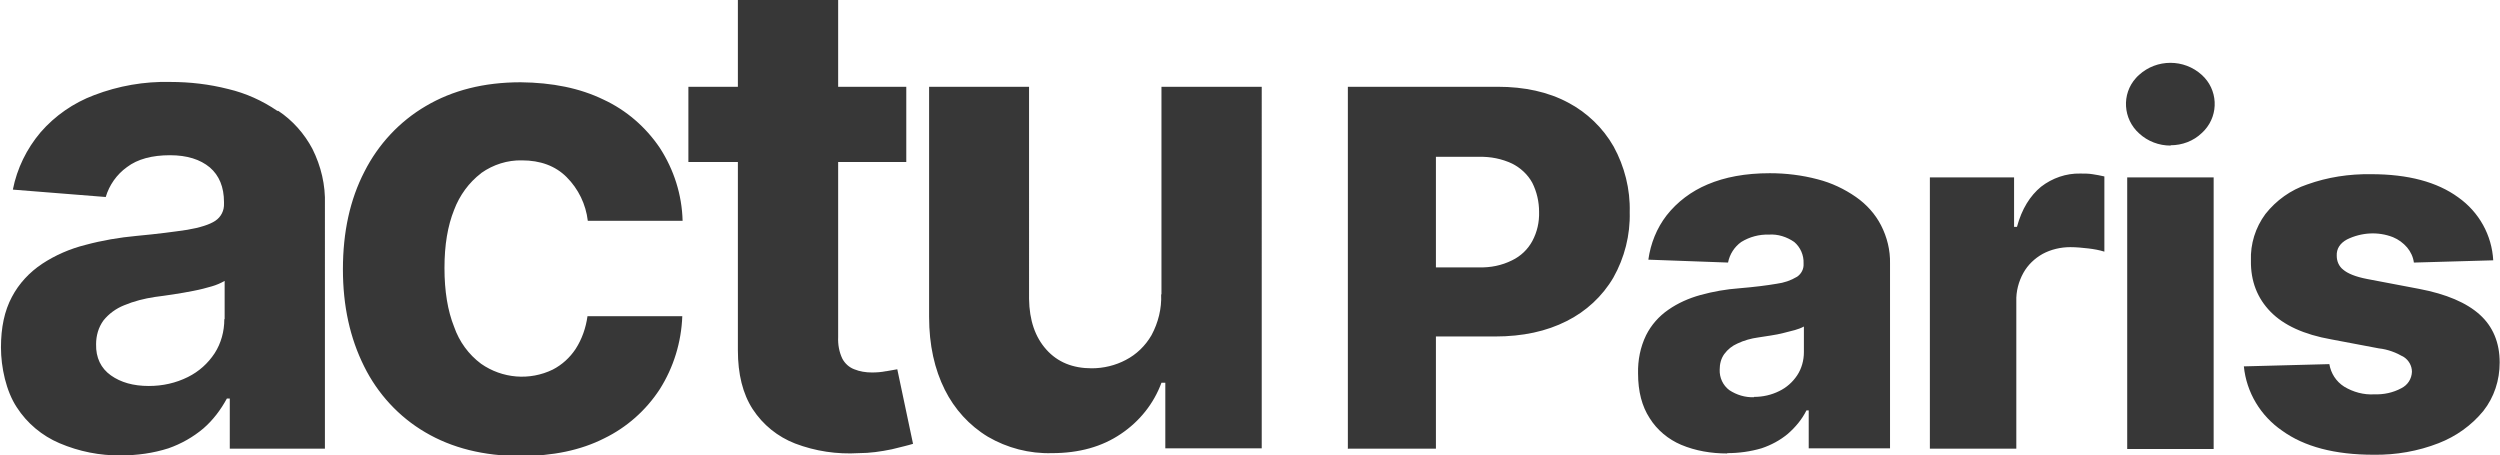
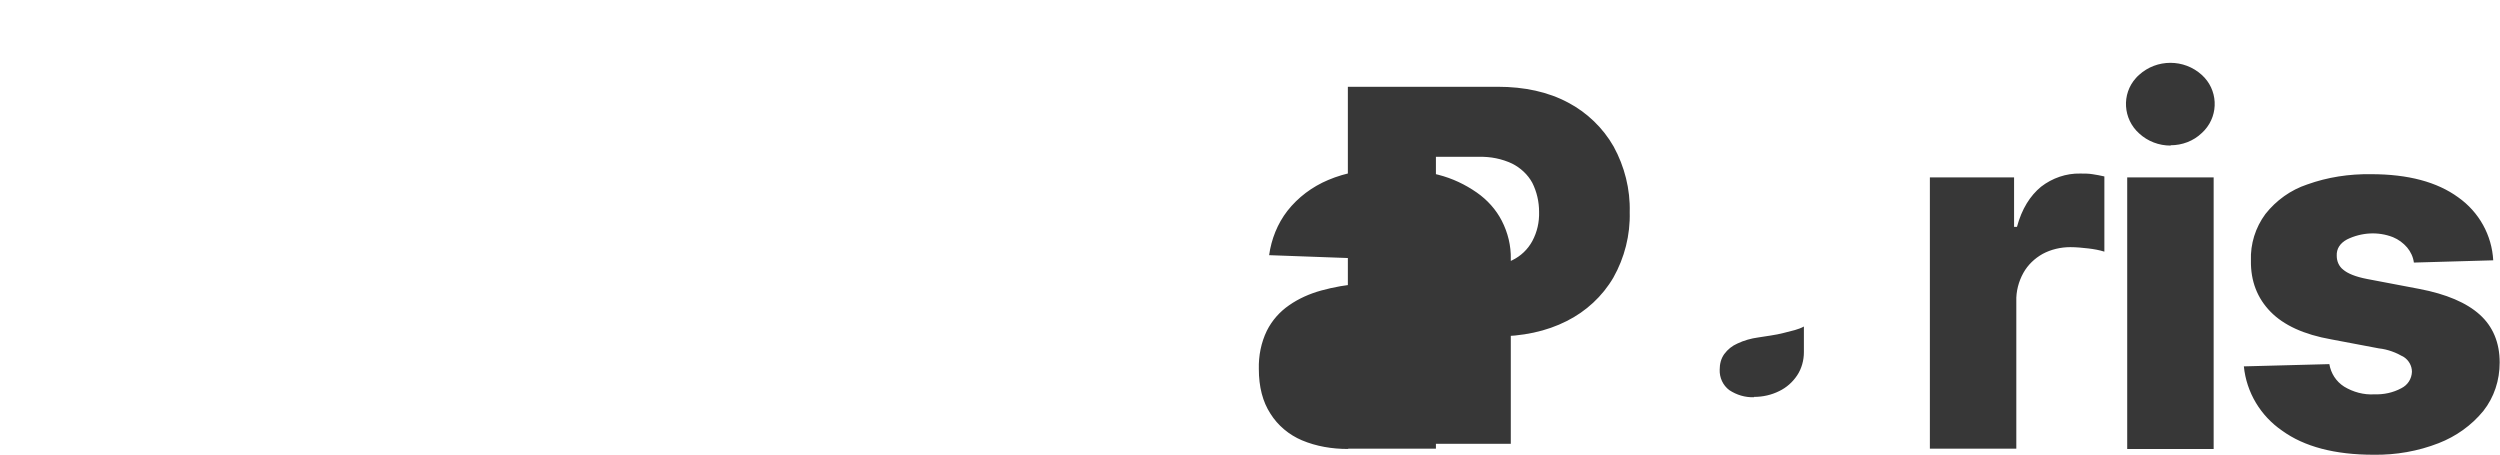
<svg xmlns="http://www.w3.org/2000/svg" id="Calque_1" viewBox="0 0 777.9 141.7">
  <defs>
    <style>      .st0 {        fill: #373737;      }    </style>
  </defs>
-   <path class="st0" d="M86.3,34.5c-4.7-3.2-9.8-5.5-15.3-6.8-5.9-1.5-11.9-2.2-18-2.2-8.1-.2-16.1,1.2-23.7,4.1-6.4,2.4-12.2,6.4-16.7,11.6-4.3,5.1-7.3,11.2-8.6,17.8l28.9,2.3c1.1-3.7,3.4-7,6.6-9.3,3.3-2.5,7.8-3.7,13.4-3.7,5.3,0,9.4,1.3,12.4,3.8,2.9,2.5,4.4,6.1,4.4,10.8v.4c.1,2.2-.9,4.2-2.7,5.4-1.8,1.2-4.7,2.1-8.7,2.8-4,.6-9.3,1.3-15.8,1.9-5.4.5-10.7,1.4-15.9,2.8-4.8,1.2-9.4,3.2-13.5,5.9-3.9,2.6-7.2,6.1-9.4,10.3-2.3,4.3-3.4,9.5-3.4,15.7s1.6,13.6,4.9,18.6c3.2,5,7.9,8.9,13.3,11.2,6.1,2.6,12.6,3.9,19.2,3.8,5,0,10-.7,14.7-2.2,4-1.4,7.7-3.5,10.9-6.2,3-2.6,5.4-5.8,7.3-9.3h.9v15.6h29.6V63.6c.2-6-1.2-11.9-3.9-17.3-2.5-4.7-6.1-8.8-10.6-11.8M69.8,99.3c0,3.8-1,7.5-3,10.6-2.1,3.2-4.9,5.7-8.3,7.4-3.8,1.9-7.9,2.8-12.2,2.8-4.8,0-8.7-1.1-11.8-3.3-3.1-2.2-4.7-5.5-4.6-9.7,0-2.6.7-5.2,2.3-7.4,1.7-2.1,3.9-3.7,6.4-4.7,3.1-1.3,6.3-2.1,9.6-2.6,1.7-.2,3.6-.5,5.7-.8s4.2-.7,6.3-1.1,4-.9,5.7-1.4c1.4-.4,2.8-1,4-1.7v11.9ZM149.8,53.8c3.7-2.6,8.1-4,12.6-3.9,5.7,0,10.4,1.7,13.9,5.2,3.7,3.7,6,8.5,6.6,13.6h29.5c-.2-8.1-2.7-15.9-7.1-22.7-4.4-6.5-10.4-11.7-17.5-15-7.4-3.6-16-5.3-25.8-5.4-11.4,0-21.2,2.5-29.5,7.4-8.2,4.8-14.8,11.9-19.1,20.4-4.5,8.7-6.7,18.8-6.7,30.4,0,11.4,2.2,21.4,6.6,30.2,4.2,8.5,10.8,15.7,19,20.5,8.3,4.9,18.2,7.4,29.7,7.4,10,0,18.7-1.8,26-5.5,7-3.4,13-8.7,17.3-15.3,4.3-6.8,6.7-14.6,7-22.7h-29.5c-.5,3.6-1.7,7.1-3.7,10.2-1.8,2.7-4.2,4.9-7.1,6.4-7.2,3.5-15.7,2.8-22.3-1.8-3.9-2.9-6.8-6.9-8.4-11.5-2-5-3-11.1-3-18.3s1-13.1,3-18.1c1.7-4.5,4.6-8.5,8.4-11.4M275.7,115.5c-1.5.3-2.9.4-4.4.4-1.9,0-3.8-.3-5.5-1-1.6-.6-2.9-1.8-3.7-3.3-1-2.1-1.4-4.4-1.3-6.7v-54.5h21.2v-23.4h-21.2V0h-31.2v27h-15.4v23.4h15.4v58.6c0,7.4,1.5,13.5,4.6,18.3,3.2,4.9,7.8,8.6,13.2,10.7,6.3,2.4,13,3.4,19.8,3,3.5,0,6.9-.5,10.3-1.2,2.8-.7,5-1.2,6.6-1.7l-4.9-23.2-3.4.6ZM361.3,91.6c.2,4.4-.9,8.8-3,12.7-1.9,3.3-4.7,6-8,7.7-3.2,1.7-6.9,2.6-10.6,2.6-5.9,0-10.6-1.9-14.1-5.8s-5.3-9.1-5.4-15.8V27h-31.1v71.6c0,8.8,1.7,16.3,4.9,22.7,3,6,7.6,11.1,13.4,14.6,6,3.5,12.9,5.3,19.9,5.1,8.5,0,15.6-2,21.5-6,5.8-3.9,10.2-9.4,12.6-15.9h1.2v20.4h30V27h-31.2v64.6Z" />
-   <path class="st0" d="M419.4,139.7V27h46.6c8.4,0,15.7,1.6,21.9,4.9,5.9,3.1,10.9,7.9,14.2,13.7,3.4,6.2,5.2,13.3,5,20.4.2,7.1-1.6,14.2-5.1,20.4-3.4,5.8-8.5,10.5-14.5,13.5-6.3,3.2-13.7,4.8-22.3,4.8h-28.7v-21.5h23.7c3.6.1,7.1-.6,10.3-2.2,2.7-1.3,4.9-3.4,6.3-6,1.5-2.8,2.2-5.9,2.1-9.1,0-3.1-.7-6.2-2.1-9-1.4-2.6-3.7-4.7-6.3-6-3.2-1.5-6.7-2.2-10.3-2.1h-13.4v90.8h-27.2ZM537.4,141.1c-4.9,0-9.8-.8-14.3-2.7-4-1.7-7.5-4.6-9.8-8.3-2.4-3.7-3.6-8.3-3.6-13.9-.1-4.1.7-8.2,2.5-11.9,1.6-3.2,4-5.9,6.9-7.9,3-2.1,6.4-3.6,10-4.6,4-1.1,8-1.8,12.1-2.1,4.8-.4,8.7-.9,11.6-1.4,2.3-.3,4.4-1,6.4-2.2,1.3-.9,2.1-2.4,2-4v-.2c.1-2.5-1-5-2.9-6.6-2.3-1.6-5.1-2.5-7.9-2.3-3-.1-6,.7-8.6,2.3-2.1,1.5-3.6,3.8-4.1,6.4l-24.8-.9c.7-5,2.6-9.8,5.7-13.8,3.3-4.2,7.7-7.5,12.7-9.6,5.4-2.3,11.8-3.5,19.4-3.5,5,0,10,.6,14.9,1.9,4.3,1.1,8.3,3,11.9,5.5,3.3,2.3,6,5.3,7.8,8.8,1.9,3.7,2.9,7.8,2.8,11.9v57.5h-25.3v-11.8h-.7c-1.4,2.8-3.4,5.2-5.8,7.3-2.4,2-5.2,3.5-8.2,4.5-3.4,1-7,1.5-10.6,1.5M545.8,123.5c2.7,0,5.4-.6,7.8-1.8,2.3-1.1,4.2-2.8,5.6-4.9,1.4-2.1,2.1-4.7,2.1-7.2v-8c-.9.5-1.8.8-2.8,1.1-1.1.3-2.3.6-3.5.9s-2.6.6-4,.8l-3.9.6c-2.2.3-4.4.9-6.5,1.9-1.6.7-3,1.8-4.1,3.3-1,1.4-1.4,3.1-1.4,4.8-.1,2.5,1,4.9,3,6.4,2.3,1.5,4.9,2.3,7.7,2.2M600.5,139.7V55.2h26.2v15.4h.9c1.5-5.6,4.1-9.7,7.5-12.5,3.5-2.7,7.8-4.2,12.2-4.1,1.3,0,2.6,0,3.8.2,1.2.2,2.5.4,3.7.7v23.4c-1.6-.5-3.3-.8-5-1-1.8-.2-3.7-.4-5.6-.4-3,0-6,.7-8.6,2.1-2.5,1.4-4.6,3.4-6,5.9-1.5,2.7-2.3,5.8-2.2,8.8v45.9h-26.9ZM675.4,45.3c-3.6,0-7.1-1.3-9.8-3.8-5-4.5-5.5-12.2-1-17.2.3-.3.6-.7,1-1,5.5-5,14-5,19.5,0,5,4.5,5.4,12.2.9,17.2-.3.3-.6.6-.9.9-2.6,2.5-6.1,3.8-9.7,3.8M661.9,139.7V55.2h26.9v84.5h-26.9ZM775.8,81l-24.7.7c-.2-1.7-1-3.4-2.1-4.7-1.2-1.4-2.7-2.5-4.4-3.2-4.6-1.8-9.8-1.5-14.3.7-2.2,1.2-3.3,2.9-3.2,5.1,0,1.7.7,3.3,2,4.3,1.4,1.2,3.8,2.2,7.4,2.9l16.3,3.1c8.4,1.6,14.7,4.3,18.8,8s6.2,8.7,6.2,14.9c0,5.5-1.7,10.8-5.1,15.1-3.7,4.5-8.5,7.9-13.9,10-6.4,2.5-13.3,3.7-20.2,3.6-12.1,0-21.6-2.5-28.5-7.5-6.7-4.6-11.1-11.9-11.9-20l26.6-.7c.5,2.9,2.1,5.4,4.6,7,2.8,1.7,6.1,2.6,9.4,2.4,2.9.1,5.8-.5,8.4-1.9,2-1,3.2-2.9,3.3-5.1,0-1.9-1-3.6-2.5-4.6-2.4-1.4-5-2.4-7.8-2.7l-14.8-2.8c-8.5-1.5-14.8-4.4-18.9-8.6-4.1-4.2-6.2-9.5-6.1-15.9-.2-5.2,1.4-10.3,4.5-14.5,3.4-4.3,7.9-7.5,13-9.2,6.4-2.3,13.1-3.3,19.9-3.2,11.5,0,20.5,2.4,27.1,7.2,6.5,4.6,10.5,11.8,10.9,19.7" />
+   <path class="st0" d="M419.4,139.7V27h46.6c8.4,0,15.7,1.6,21.9,4.9,5.9,3.1,10.9,7.9,14.2,13.7,3.4,6.2,5.2,13.3,5,20.4.2,7.1-1.6,14.2-5.1,20.4-3.4,5.8-8.5,10.5-14.5,13.5-6.3,3.2-13.7,4.8-22.3,4.8h-28.7v-21.5h23.7c3.6.1,7.1-.6,10.3-2.2,2.7-1.3,4.9-3.4,6.3-6,1.5-2.8,2.2-5.9,2.1-9.1,0-3.1-.7-6.2-2.1-9-1.4-2.6-3.7-4.7-6.3-6-3.2-1.5-6.7-2.2-10.3-2.1h-13.4v90.8h-27.2Zc-4.9,0-9.8-.8-14.3-2.7-4-1.7-7.5-4.6-9.8-8.3-2.4-3.7-3.6-8.3-3.6-13.9-.1-4.1.7-8.2,2.5-11.9,1.6-3.2,4-5.9,6.9-7.9,3-2.1,6.4-3.6,10-4.6,4-1.1,8-1.8,12.1-2.1,4.8-.4,8.7-.9,11.6-1.4,2.3-.3,4.4-1,6.4-2.2,1.3-.9,2.1-2.4,2-4v-.2c.1-2.5-1-5-2.9-6.6-2.3-1.6-5.1-2.5-7.9-2.3-3-.1-6,.7-8.6,2.3-2.1,1.5-3.6,3.8-4.1,6.4l-24.8-.9c.7-5,2.6-9.8,5.7-13.8,3.3-4.2,7.7-7.5,12.7-9.6,5.4-2.3,11.8-3.5,19.4-3.5,5,0,10,.6,14.9,1.9,4.3,1.1,8.3,3,11.9,5.5,3.3,2.3,6,5.3,7.8,8.8,1.9,3.7,2.9,7.8,2.8,11.9v57.5h-25.3v-11.8h-.7c-1.4,2.8-3.4,5.2-5.8,7.3-2.4,2-5.2,3.5-8.2,4.5-3.4,1-7,1.5-10.6,1.5M545.8,123.5c2.7,0,5.4-.6,7.8-1.8,2.3-1.1,4.2-2.8,5.6-4.9,1.4-2.1,2.1-4.7,2.1-7.2v-8c-.9.5-1.8.8-2.8,1.1-1.1.3-2.3.6-3.5.9s-2.6.6-4,.8l-3.9.6c-2.2.3-4.4.9-6.5,1.9-1.6.7-3,1.8-4.1,3.3-1,1.4-1.4,3.1-1.4,4.8-.1,2.5,1,4.9,3,6.4,2.3,1.5,4.9,2.3,7.7,2.2M600.5,139.7V55.2h26.2v15.4h.9c1.5-5.6,4.1-9.7,7.5-12.5,3.5-2.7,7.8-4.2,12.2-4.1,1.3,0,2.6,0,3.8.2,1.2.2,2.5.4,3.7.7v23.4c-1.6-.5-3.3-.8-5-1-1.8-.2-3.7-.4-5.6-.4-3,0-6,.7-8.6,2.1-2.5,1.4-4.6,3.4-6,5.9-1.5,2.7-2.3,5.8-2.2,8.8v45.9h-26.9ZM675.4,45.3c-3.6,0-7.1-1.3-9.8-3.8-5-4.5-5.5-12.2-1-17.2.3-.3.6-.7,1-1,5.5-5,14-5,19.5,0,5,4.5,5.4,12.2.9,17.2-.3.3-.6.6-.9.9-2.6,2.5-6.1,3.8-9.7,3.8M661.9,139.7V55.2h26.9v84.5h-26.9ZM775.8,81l-24.7.7c-.2-1.7-1-3.4-2.1-4.7-1.2-1.4-2.7-2.5-4.4-3.2-4.6-1.8-9.8-1.5-14.3.7-2.2,1.2-3.3,2.9-3.2,5.1,0,1.7.7,3.3,2,4.3,1.4,1.2,3.8,2.2,7.4,2.9l16.3,3.1c8.4,1.6,14.7,4.3,18.8,8s6.2,8.7,6.2,14.9c0,5.5-1.7,10.8-5.1,15.1-3.7,4.5-8.5,7.9-13.9,10-6.4,2.5-13.3,3.7-20.2,3.6-12.1,0-21.6-2.5-28.5-7.5-6.7-4.6-11.1-11.9-11.9-20l26.6-.7c.5,2.9,2.1,5.4,4.6,7,2.8,1.7,6.1,2.6,9.4,2.4,2.9.1,5.8-.5,8.4-1.9,2-1,3.2-2.9,3.3-5.1,0-1.9-1-3.6-2.5-4.6-2.4-1.4-5-2.4-7.8-2.7l-14.8-2.8c-8.5-1.5-14.8-4.4-18.9-8.6-4.1-4.2-6.2-9.5-6.1-15.9-.2-5.2,1.4-10.3,4.5-14.5,3.4-4.3,7.9-7.5,13-9.2,6.4-2.3,13.1-3.3,19.9-3.2,11.5,0,20.5,2.4,27.1,7.2,6.5,4.6,10.5,11.8,10.9,19.7" />
</svg>